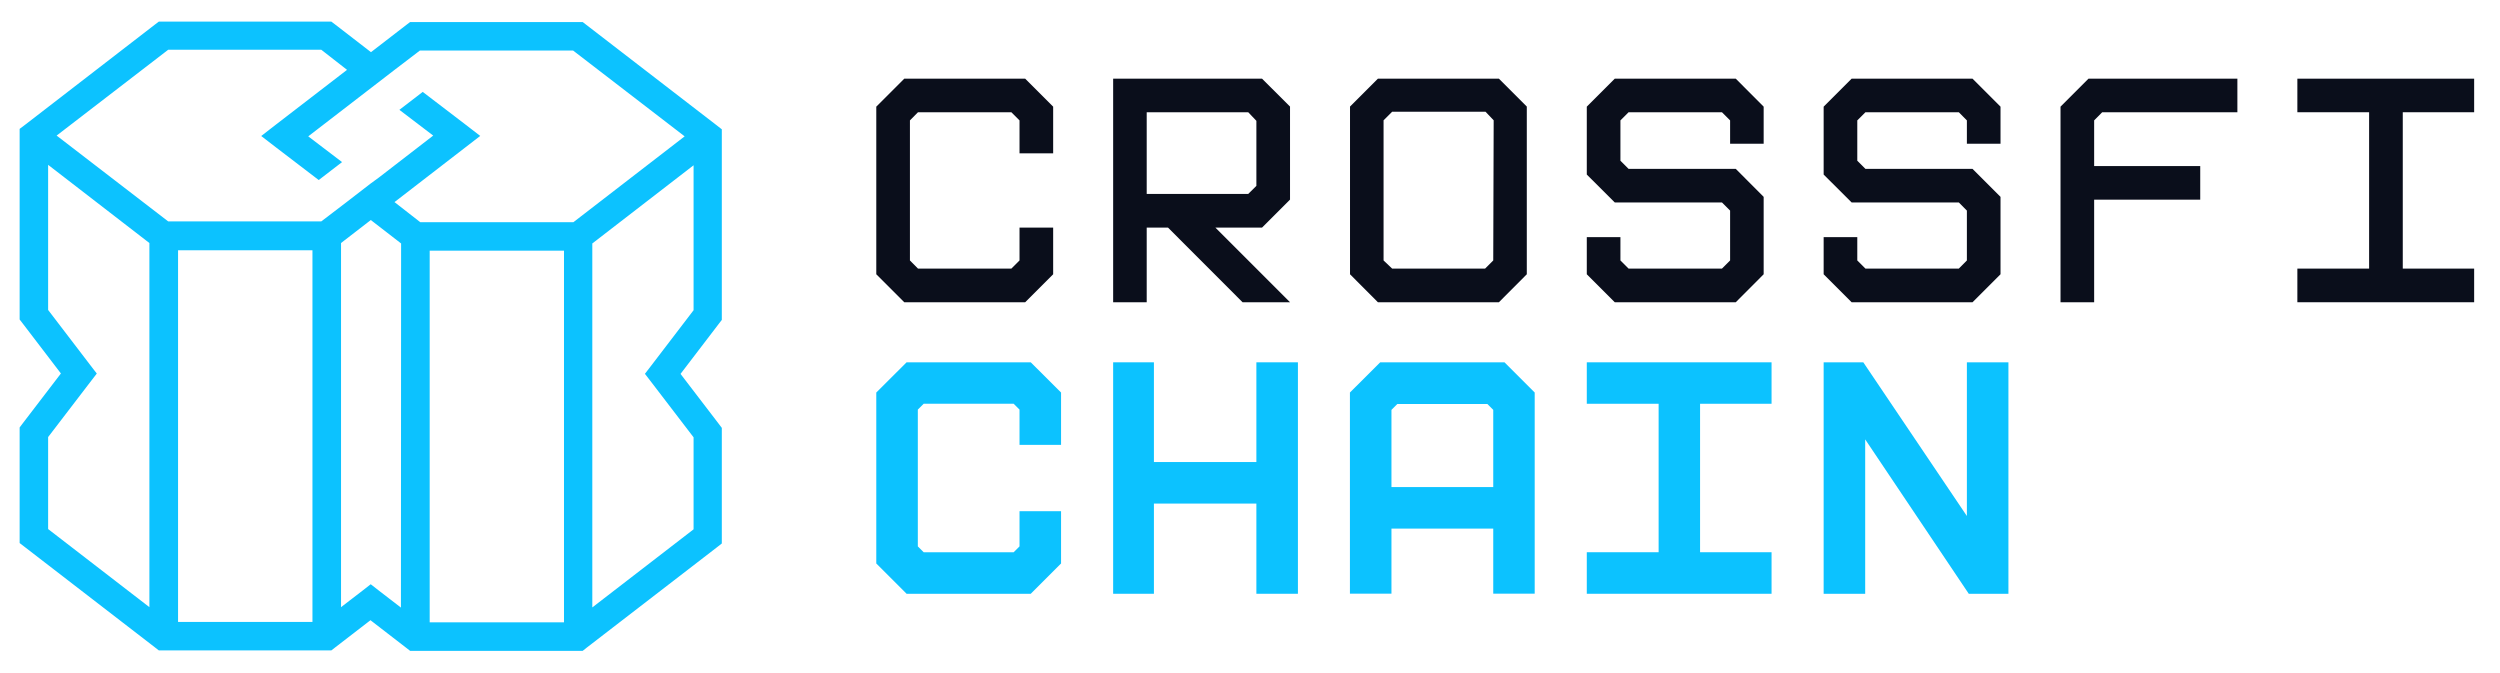
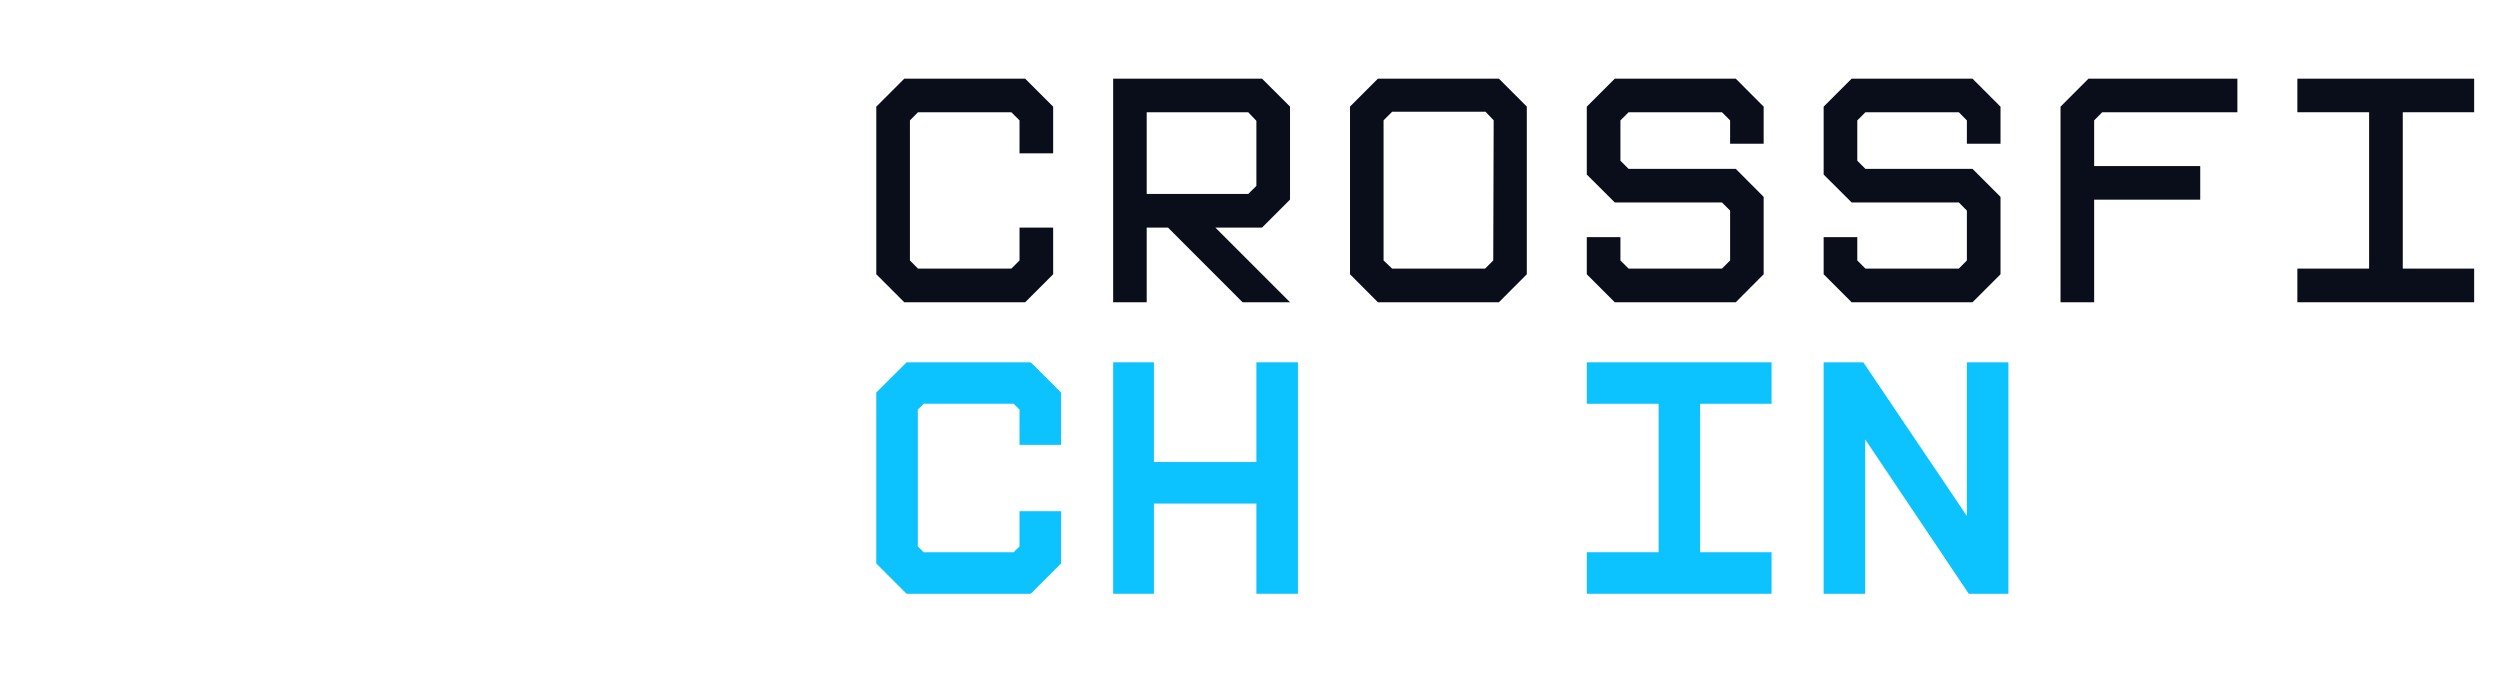
<svg xmlns="http://www.w3.org/2000/svg" width="1300" height="350" viewBox="0 0 1300 350" fill="none">
-   <path fill-rule="evenodd" clip-rule="evenodd" d="M372.486 65.013L304.967 12.979L303.003 11.461H213.26L211.252 12.979L192.911 27.125L174.301 12.755L172.293 11.238H82.595L80.587 12.755L13.112 64.834L10.211 67.021V166.135L11.729 168.099L31.676 194.205L11.729 220.267L10.211 222.275V282.387L13.112 284.618L80.587 336.652L82.595 338.214H172.293L174.301 336.652L192.643 322.505L211.252 336.875L213.26 338.437H303.003L304.967 336.875L372.486 284.841L375.342 282.61V222.498L373.825 220.49L353.877 194.428L373.825 168.322L375.342 166.359V67.244L372.486 65.013ZM77.686 315.722L25.027 275.112V227.273L46.894 198.713L50.33 194.25L46.894 189.787L25.027 161.182V85.719L77.686 126.373V315.722ZM162.475 323.398H92.591V130.122H162.475V323.398ZM208.485 315.946L197.239 307.288L192.777 303.807L188.314 307.288L177.336 315.722V126.373L192.821 114.414L208.575 126.597L208.485 315.946ZM293.275 323.621H223.435V130.345H293.275V323.621ZM298.184 115.529H218.526L205.138 105.087L249.72 70.68L242.133 64.834L219.82 47.787L207.682 57.114L225.265 70.502L197.061 92.279L192.598 95.537L180.46 104.908L167.072 115.128H87.459L29.445 70.502L87.459 25.875H167.072L180.46 36.318L143.42 64.834L135.834 70.725L143.42 76.571L165.734 93.618L177.872 84.291L160.289 70.903L204.96 36.496L218.347 26.277H298.005L356.019 70.903L298.184 115.529ZM360.66 161.316L338.794 189.921L335.357 194.384L338.794 198.846L360.66 227.407V275.246L308.001 315.856V126.597L360.66 85.942V161.316Z" fill="#0CC2FF" />
  <path d="M470.218 40.914L455.669 55.463V142.617L470.218 157.166H533.096L547.644 142.617V118.341H530.151V135.433L525.911 139.672H477.358L473.163 135.433V62.603L477.358 58.363H525.911L530.151 62.603V79.739H547.644V55.463L533.096 40.914H470.218Z" fill="#0A0E1B" />
  <path d="M578.838 40.914V157.166H596.287V118.341H607.354L646.134 157.166H670.812L631.988 118.341H656.264L670.812 103.793V55.418L656.264 40.914H578.838ZM653.319 96.653L649.079 100.847H596.287V58.363H649.079L653.319 62.826V96.653Z" fill="#0A0E1B" />
  <path d="M716.51 40.914L702.006 55.418V142.617L716.51 157.166H779.432L793.936 142.617V55.418L779.432 40.914H716.51ZM776.487 135.433L772.248 139.672H723.917L719.455 135.433V62.558L723.917 58.096H772.471L776.71 62.558L776.487 135.433Z" fill="#0A0E1B" />
  <path d="M839.678 40.914L825.13 55.463V90.762L839.678 105.265H895.416L899.655 109.505V135.433L895.416 139.672H846.862L842.623 135.433V123.294H825.13V142.617L839.678 157.166H902.601L917.104 142.617V102.365L902.601 87.817H846.862L842.623 83.577V62.603L846.862 58.363H895.416L899.655 62.603V74.741H917.104V55.463L902.601 40.914H839.678Z" fill="#0A0E1B" />
  <path d="M962.846 40.914L948.298 55.463V90.762L962.846 105.265H1018.58L1022.78 109.505V135.433L1018.58 139.672H970.031L965.791 135.433V123.294H948.298V142.617L962.846 157.166H1025.72L1040.27 142.617V102.365L1025.72 87.817H970.031L965.791 83.577V62.603L970.031 58.363H1018.58L1022.78 62.603V74.741H1040.27V55.463L1025.72 40.914H962.846Z" fill="#0A0E1B" />
  <path d="M1071.47 55.463V157.166H1088.96V103.837H1144.12V86.344H1088.96V62.603L1093.15 58.363H1163.44V40.914H1086.01L1071.47 55.463Z" fill="#0A0E1B" />
  <path d="M1286.56 58.363V40.914H1194.63V58.363H1231.94V139.672H1194.63V157.166H1286.56V139.672H1249.44V58.363H1286.56Z" fill="#0A0E1B" />
  <path d="M653.319 240.259H600.035V188.404H578.838V308.761H600.035V261.858H653.319V308.761H674.918V188.404H653.319V240.259Z" fill="#0CC2FF" />
  <path d="M471.423 188.404L455.669 204.112V293.008L471.423 308.761H535.997L551.75 293.008V265.83H530.151V284.127L527.116 287.162H480.303L477.269 284.127V212.993L480.303 209.958H527.116L530.151 212.993V231.334H551.75V204.112L535.997 188.404H471.423Z" fill="#0CC2FF" />
  <path d="M825.13 209.958H862.482V287.162H825.13V308.761H921.21V287.162H884.036V209.958H921.21V188.404H825.13V209.958Z" fill="#0CC2FF" />
  <path d="M1022.78 188.404V268.329L968.915 188.404H948.298V308.761H969.897V228.478L1023.76 308.761H1044.38V188.404H1022.78Z" fill="#0CC2FF" />
-   <path d="M717.714 188.404L701.961 204.112V308.716H723.56V274.889H776.487V308.716H798.041V204.112L782.333 188.404H717.714ZM723.56 253.29V213.127L726.595 210.092H773.452L776.487 213.127V253.29H723.56Z" fill="#0CC2FF" />
</svg>